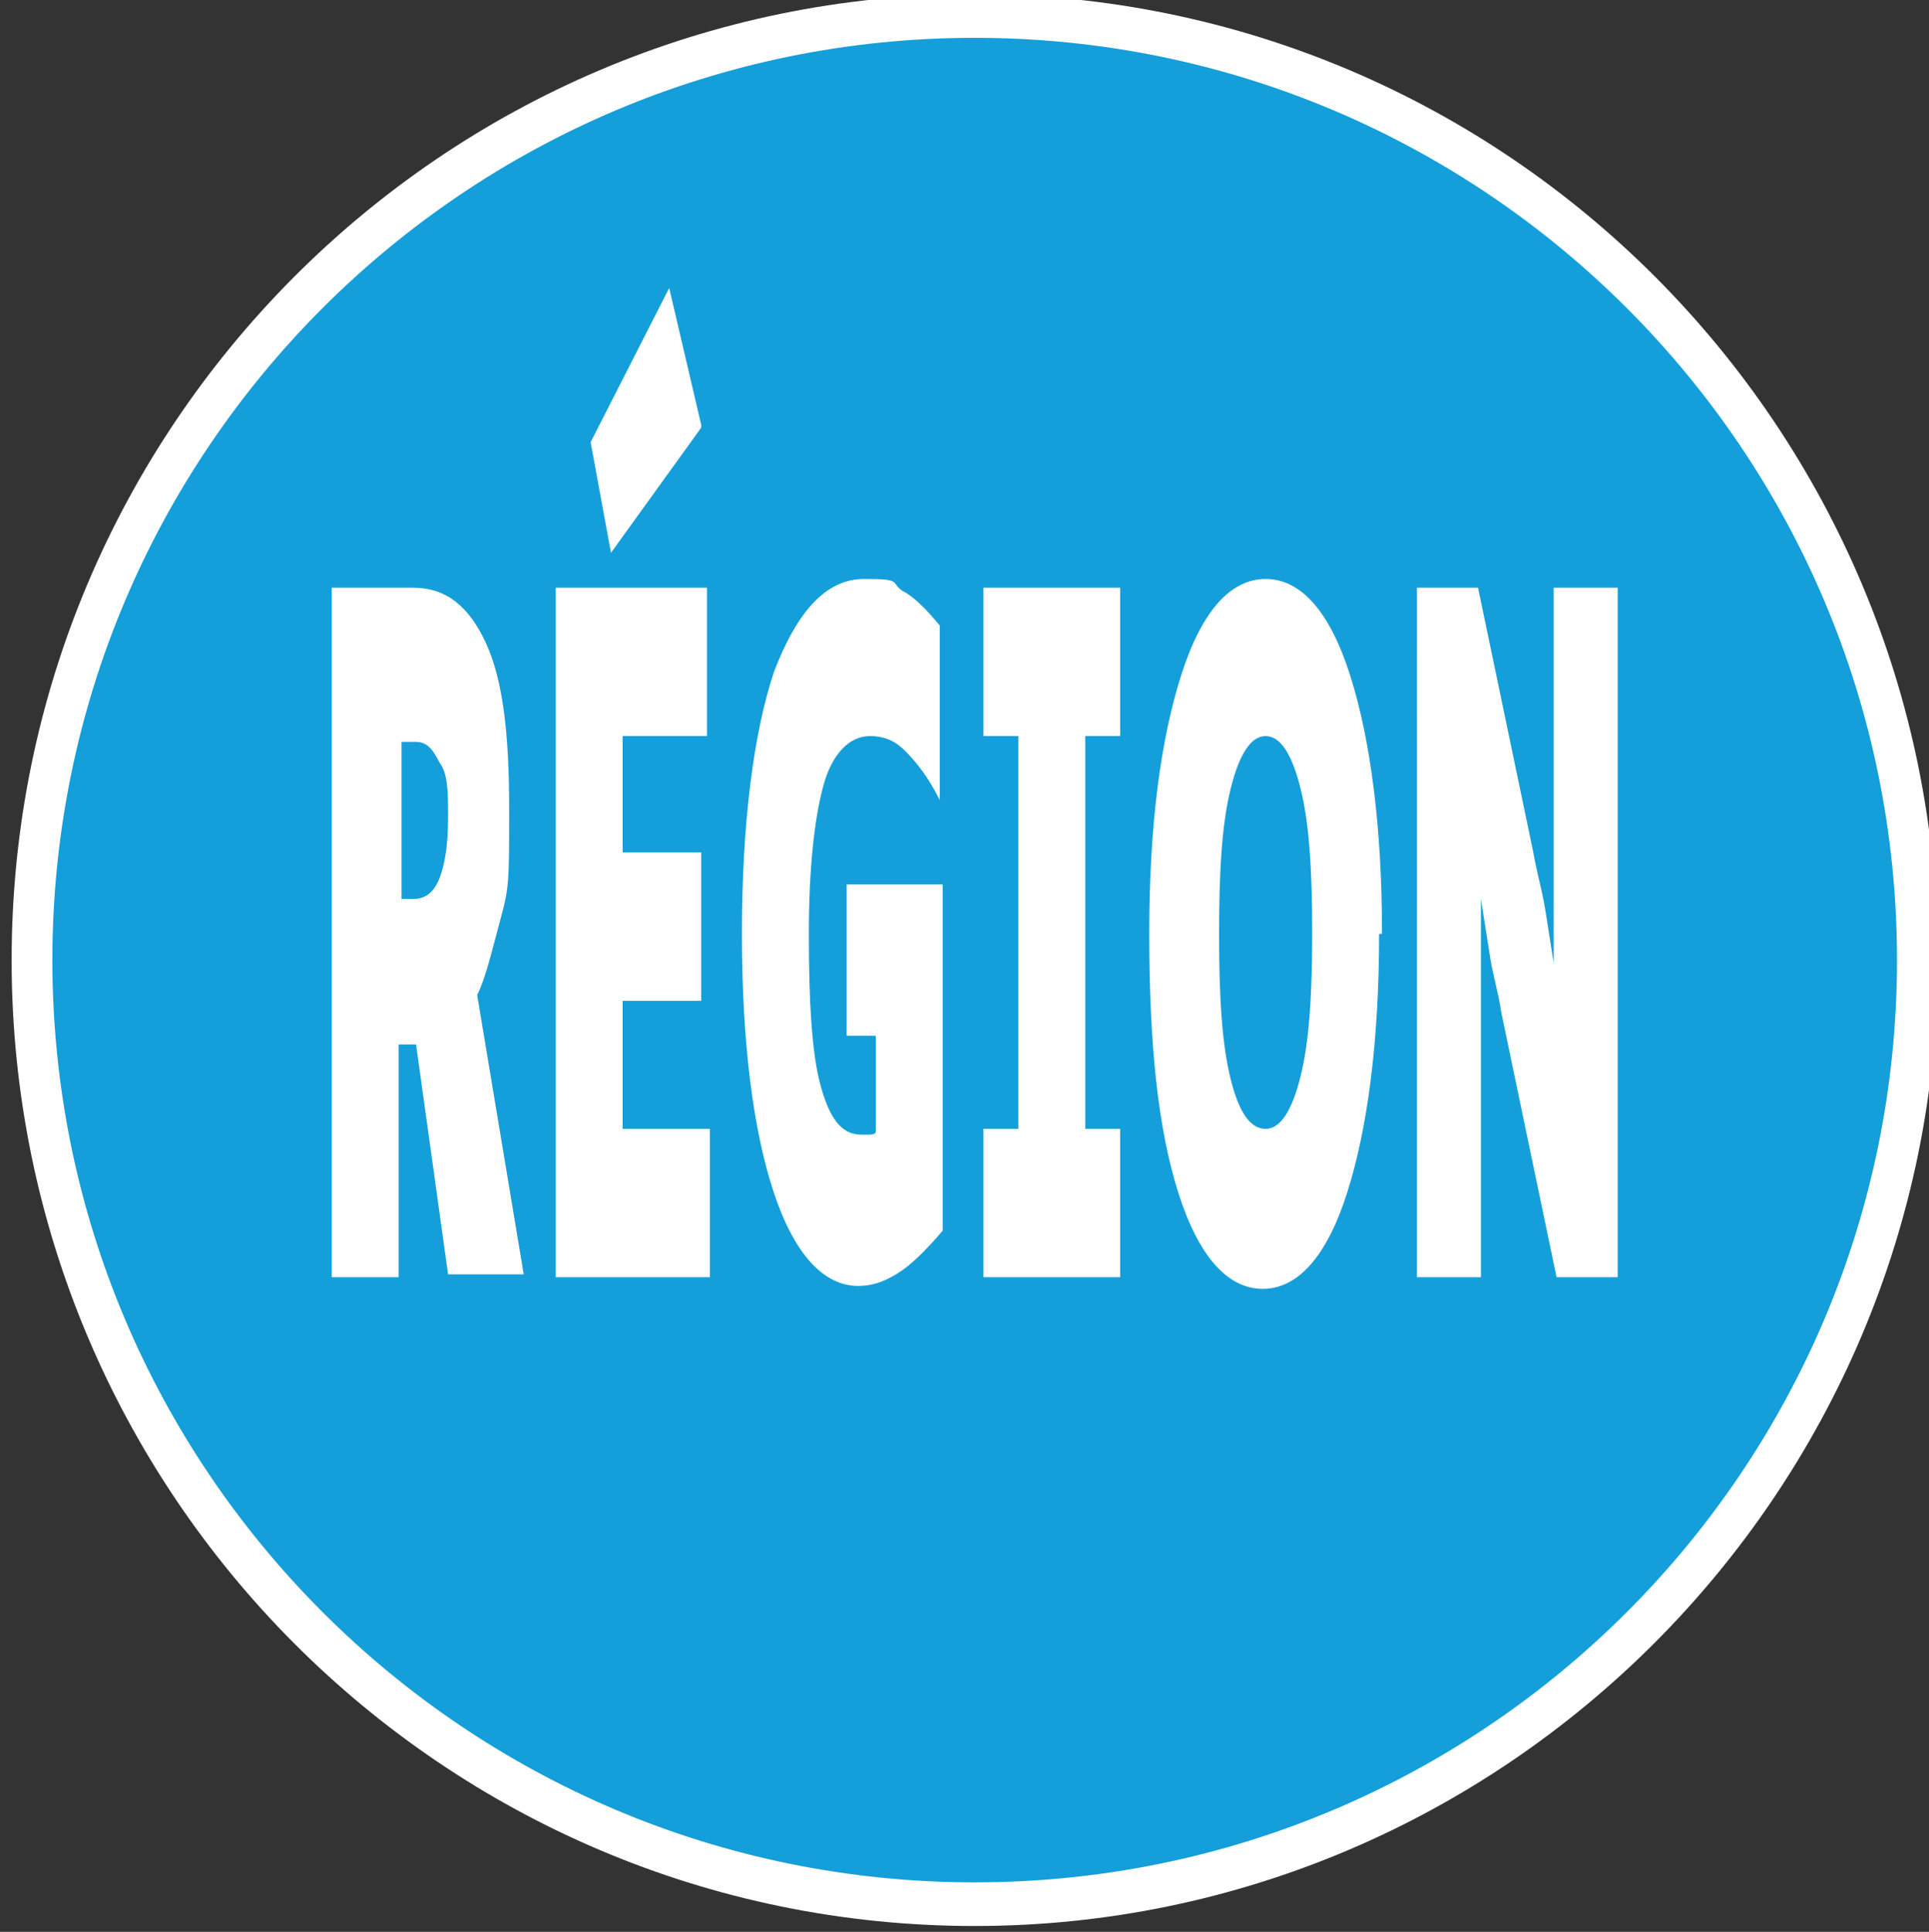
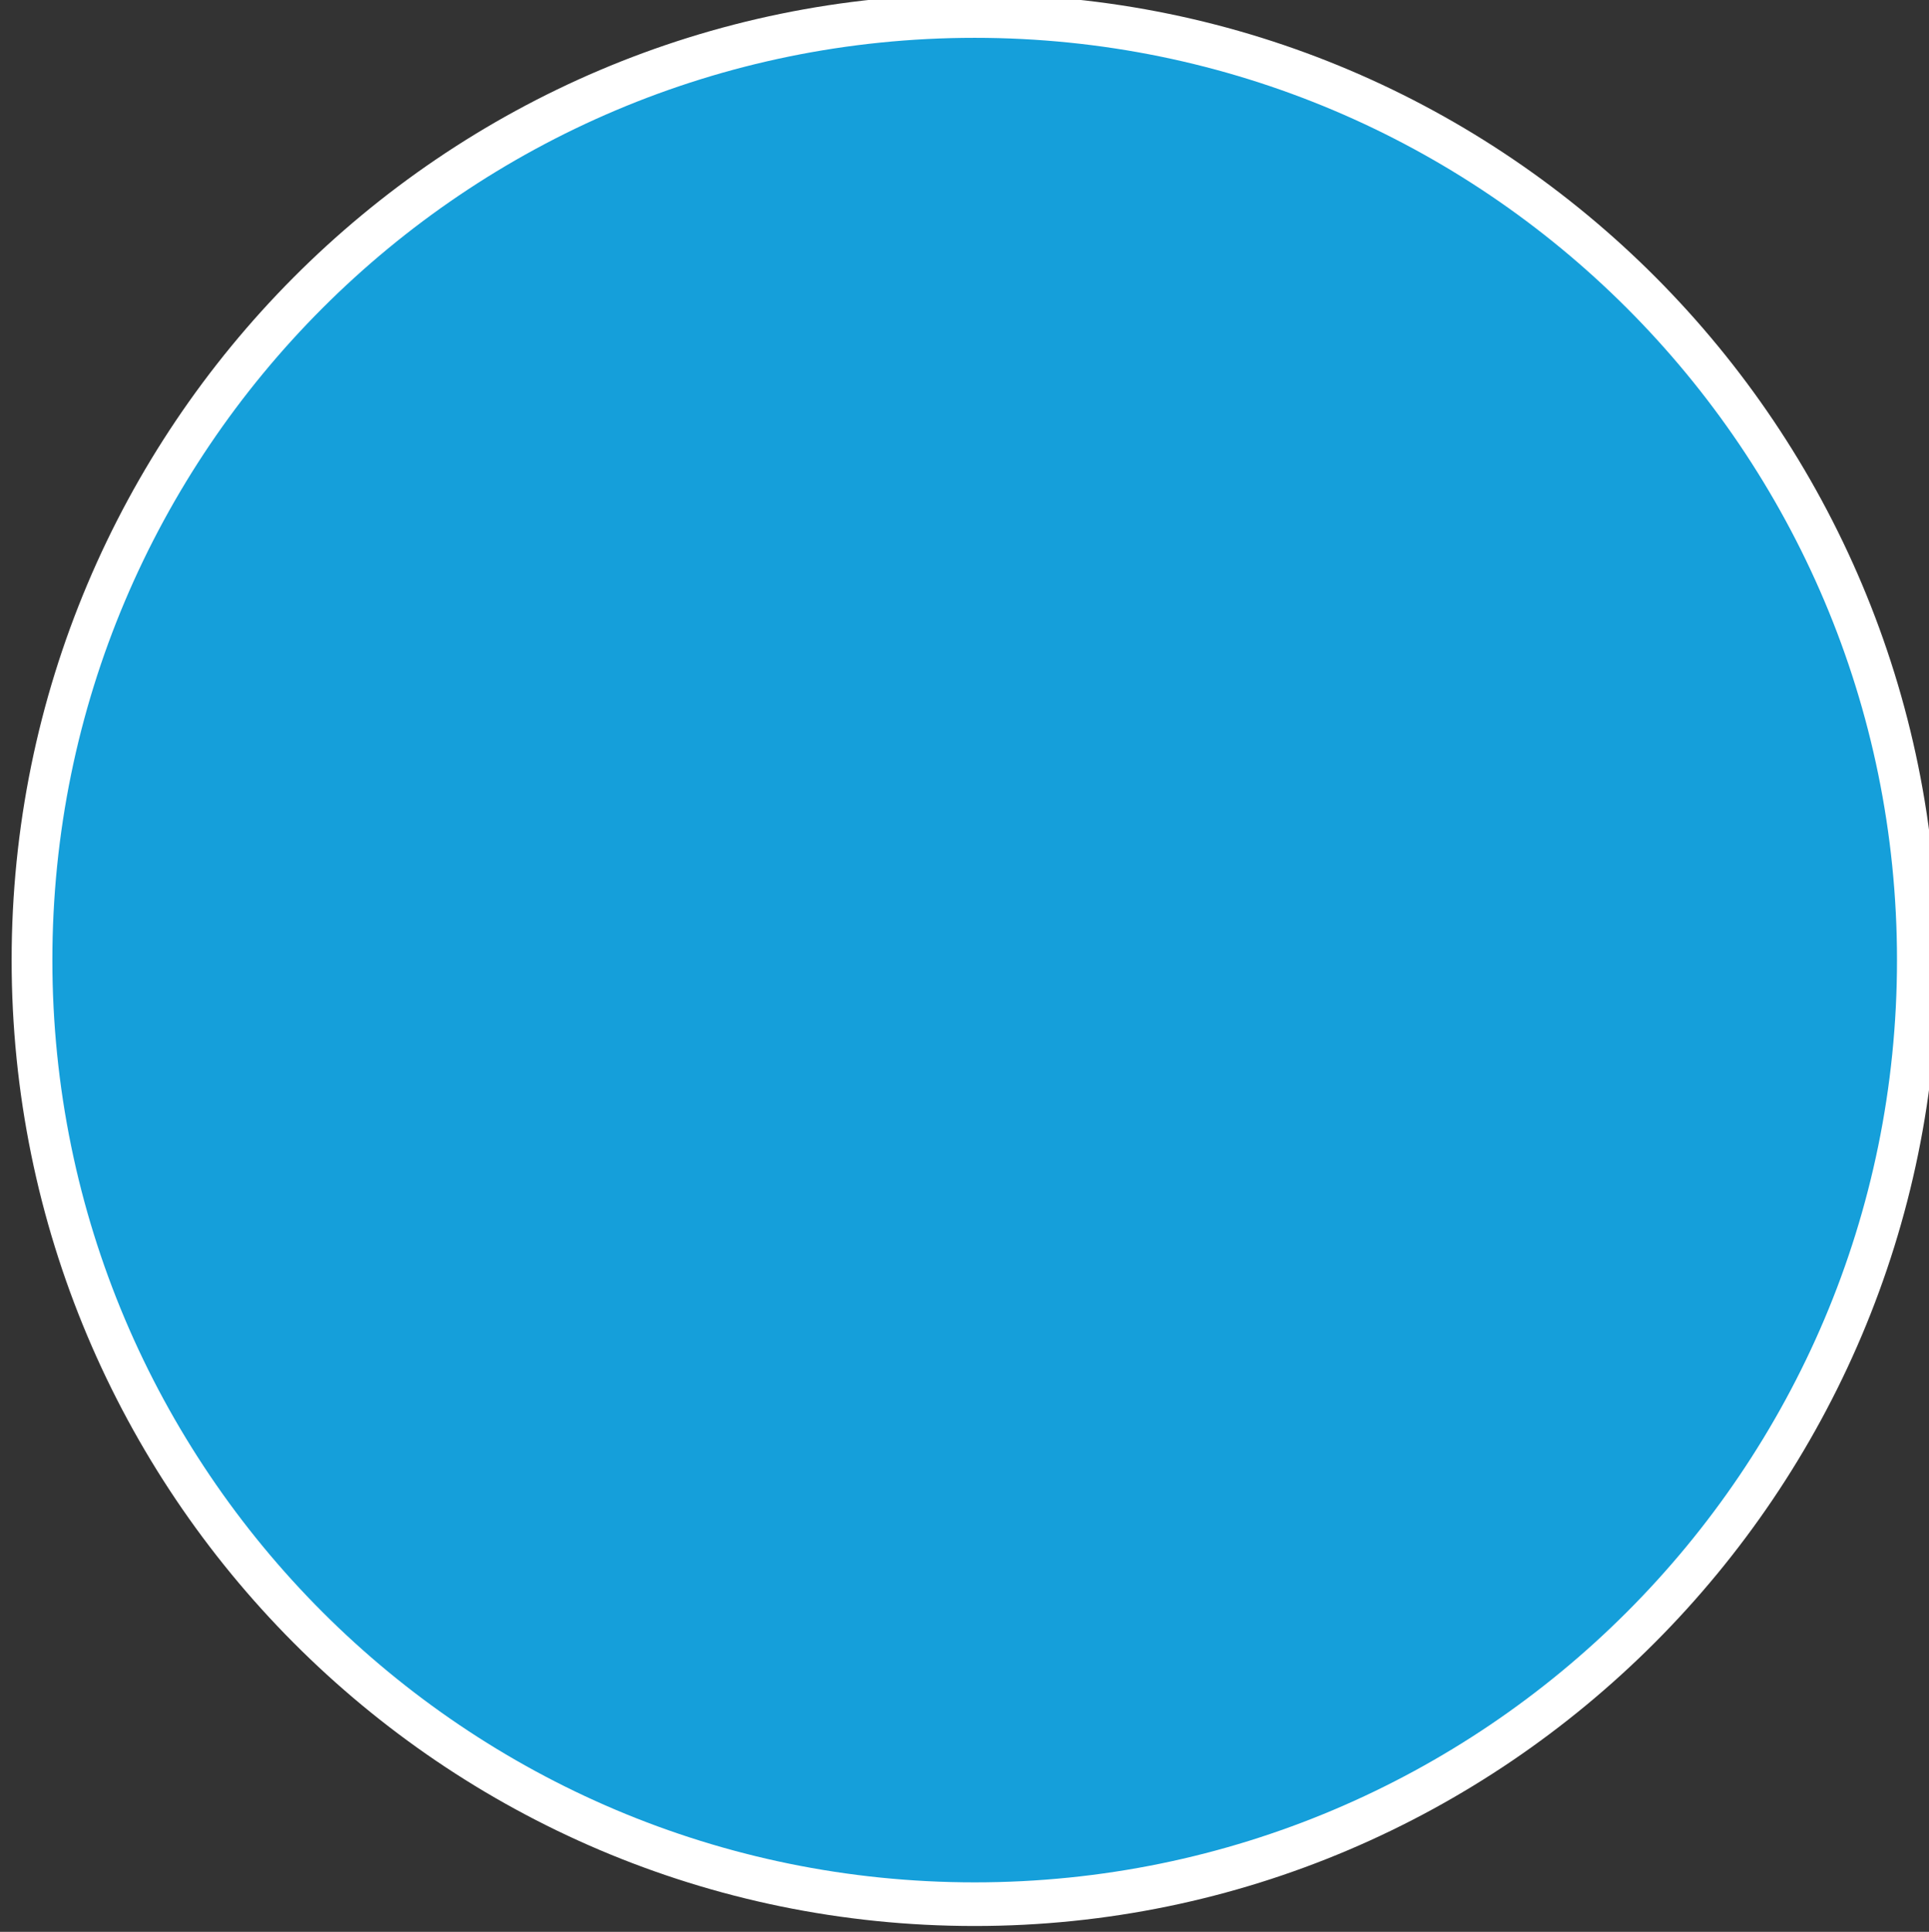
<svg xmlns="http://www.w3.org/2000/svg" viewBox="0 0 66.3 66.4">
  <rect x="0" y="0" width="66.3" height="66.4" fill="#333333" stroke="none" />
  <circle cx="33.5" cy="33" r="32.3" style="fill:#159fda" />
  <path d="M33.5 1.3C16 1.3 1.8 15.5 1.8 33S16 64.7 33.5 64.7 65.2 50.5 65.2 33 51 1.3 33.5 1.3m0 64.9C15.2 66.2.4 51.3.4 33S15.2-.2 33.5-.2 66.6 14.7 66.6 33 51.7 66.2 33.5 66.2" style="fill:#fff" />
-   <path d="M13.7 36.1v7.8h-2.3V20.2h2.8c1.1 0 1.9.6 2.5 1.9.6 1.3.8 3.2.8 5.7s0 2.7-.3 3.8-.5 2-.8 2.6l1.6 9.6h-2.6l-1.1-7.9H13.7Zm.6-10.6h-.5v5.4h.4c.4 0 .7-.2.9-.7.2-.5.3-1.2.3-2.1s0-1.5-.3-1.9c-.2-.4-.4-.7-.8-.7ZM24.4 38.8v5.1h-5.3V20.2h5.2v5.1h-2.9v4h2.7v5.1h-2.7v4.4h3Zm-.3-24.1L21 19l-.7-3.8L23 9.9l1.1 4.7ZM29.1 30.4h3.3v11.9c-.6.7-1.1 1.2-1.6 1.5s-.9.4-1.3.4c-1.2 0-2.2-1.1-2.9-3.2-.7-2.1-1.1-5.1-1.1-8.9s.4-6.9 1.1-9c.8-2.1 1.8-3.2 3.1-3.2s.9.1 1.3.4c.4.2.8.6 1.3 1.2v6c-.4-.8-.8-1.3-1.2-1.7-.4-.4-.8-.5-1.2-.5-.7 0-1.3.6-1.6 1.7-.3 1.1-.5 2.8-.5 5.1s.1 4.1.4 5.2c.3 1.1.7 1.7 1.4 1.7h.3s.2 0 .2-.1v-3.3h-1v-5.1ZM38.5 38.8v5.1h-4.7v-5.1H35V25.3h-1.2v-5.1h4.7v5.1h-1.2v13.5h1.2ZM47.4 32.1c0 3.7-.4 6.7-1.1 8.9-.7 2.2-1.7 3.3-2.9 3.3s-2.2-1.1-2.9-3.3c-.7-2.2-1-5.1-1-8.9s.4-6.7 1.1-8.9 1.7-3.3 2.9-3.3 2.2 1.1 2.9 3.3c.7 2.2 1.1 5.2 1.1 8.9Zm-2.3 0c0-2.2-.1-3.8-.4-5-.3-1.2-.7-1.8-1.2-1.8s-.9.6-1.2 1.8c-.3 1.2-.4 2.8-.4 5s.1 3.8.4 5c.3 1.2.7 1.7 1.2 1.7s.9-.6 1.2-1.8c.3-1.2.4-2.8.4-5ZM50.9 34.7v9.2h-2.2V20.2h2.1l1.9 9.1c.1.6.3 1.3.4 1.9.1.6.2 1.3.3 1.9V20.2h2.2v23.7h-2.1l-1.9-9.1c-.1-.7-.3-1.3-.4-2-.1-.6-.2-1.3-.3-1.9v3.8Z" style="fill:#fff" />
</svg>